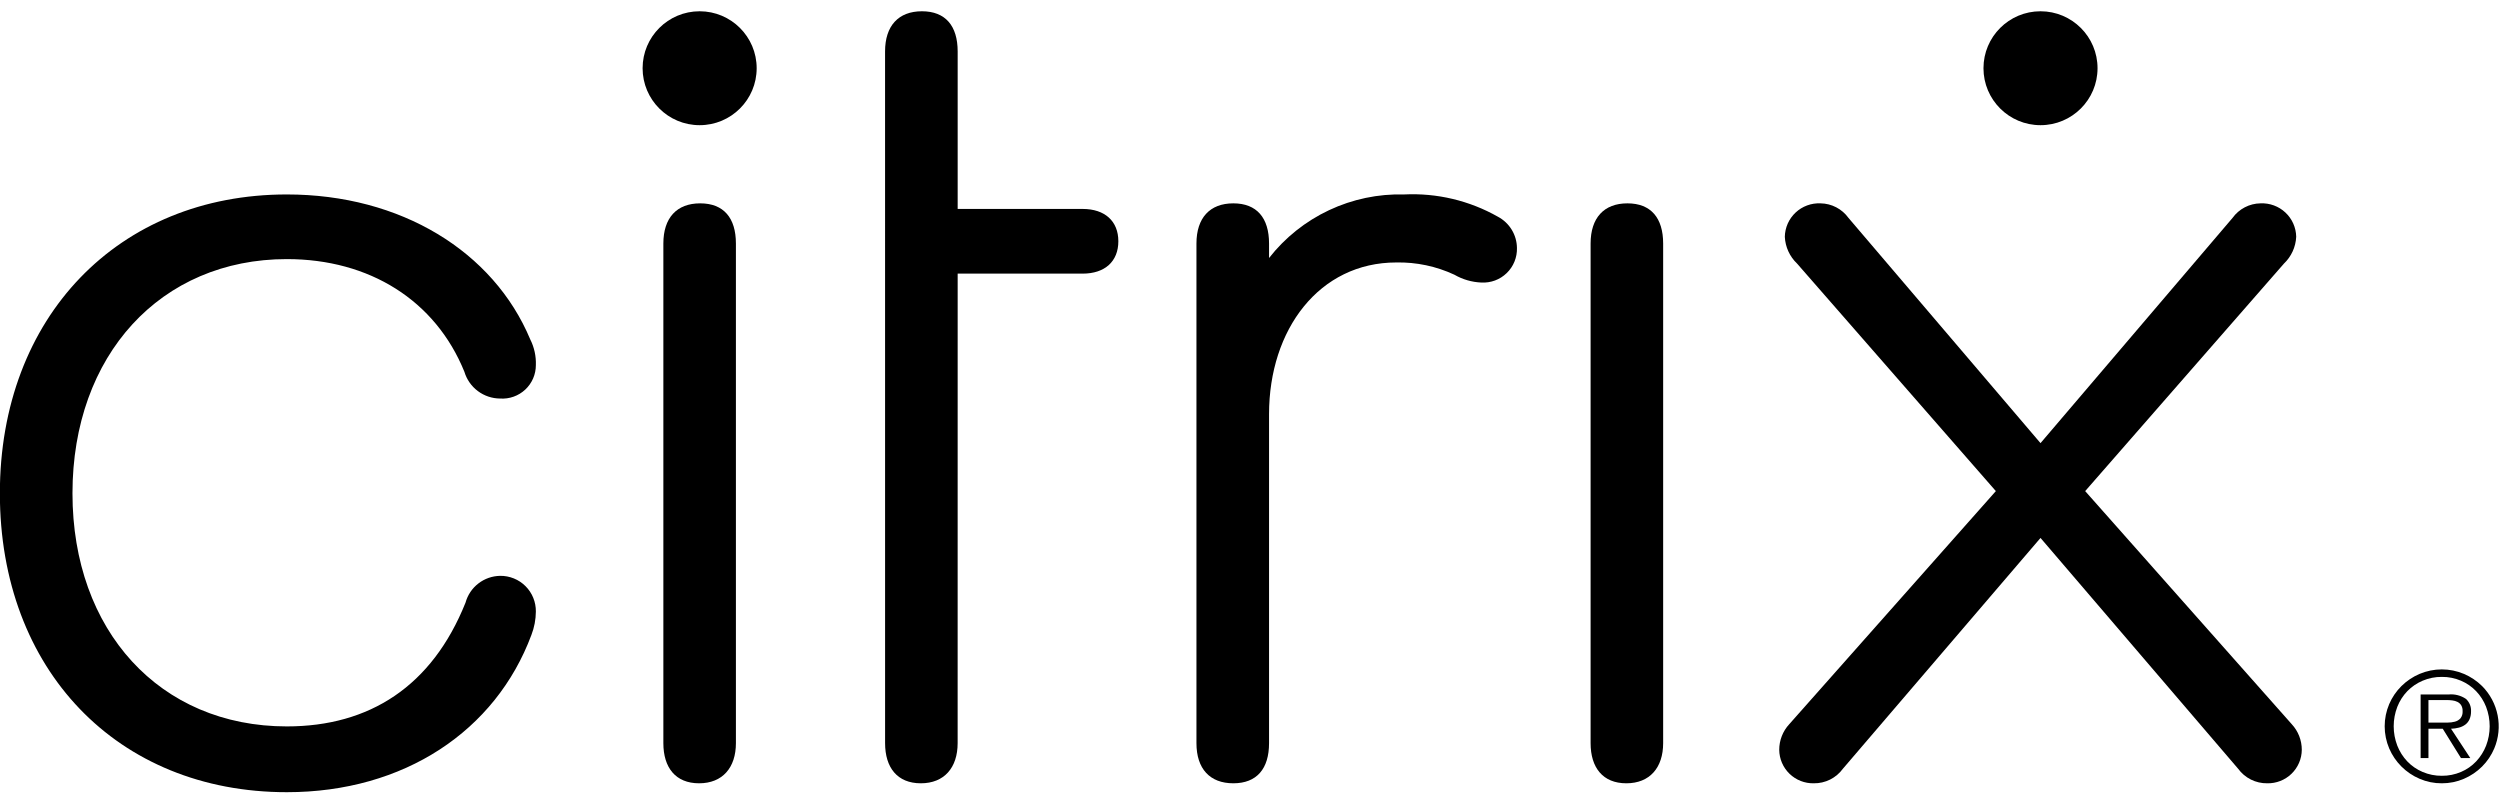
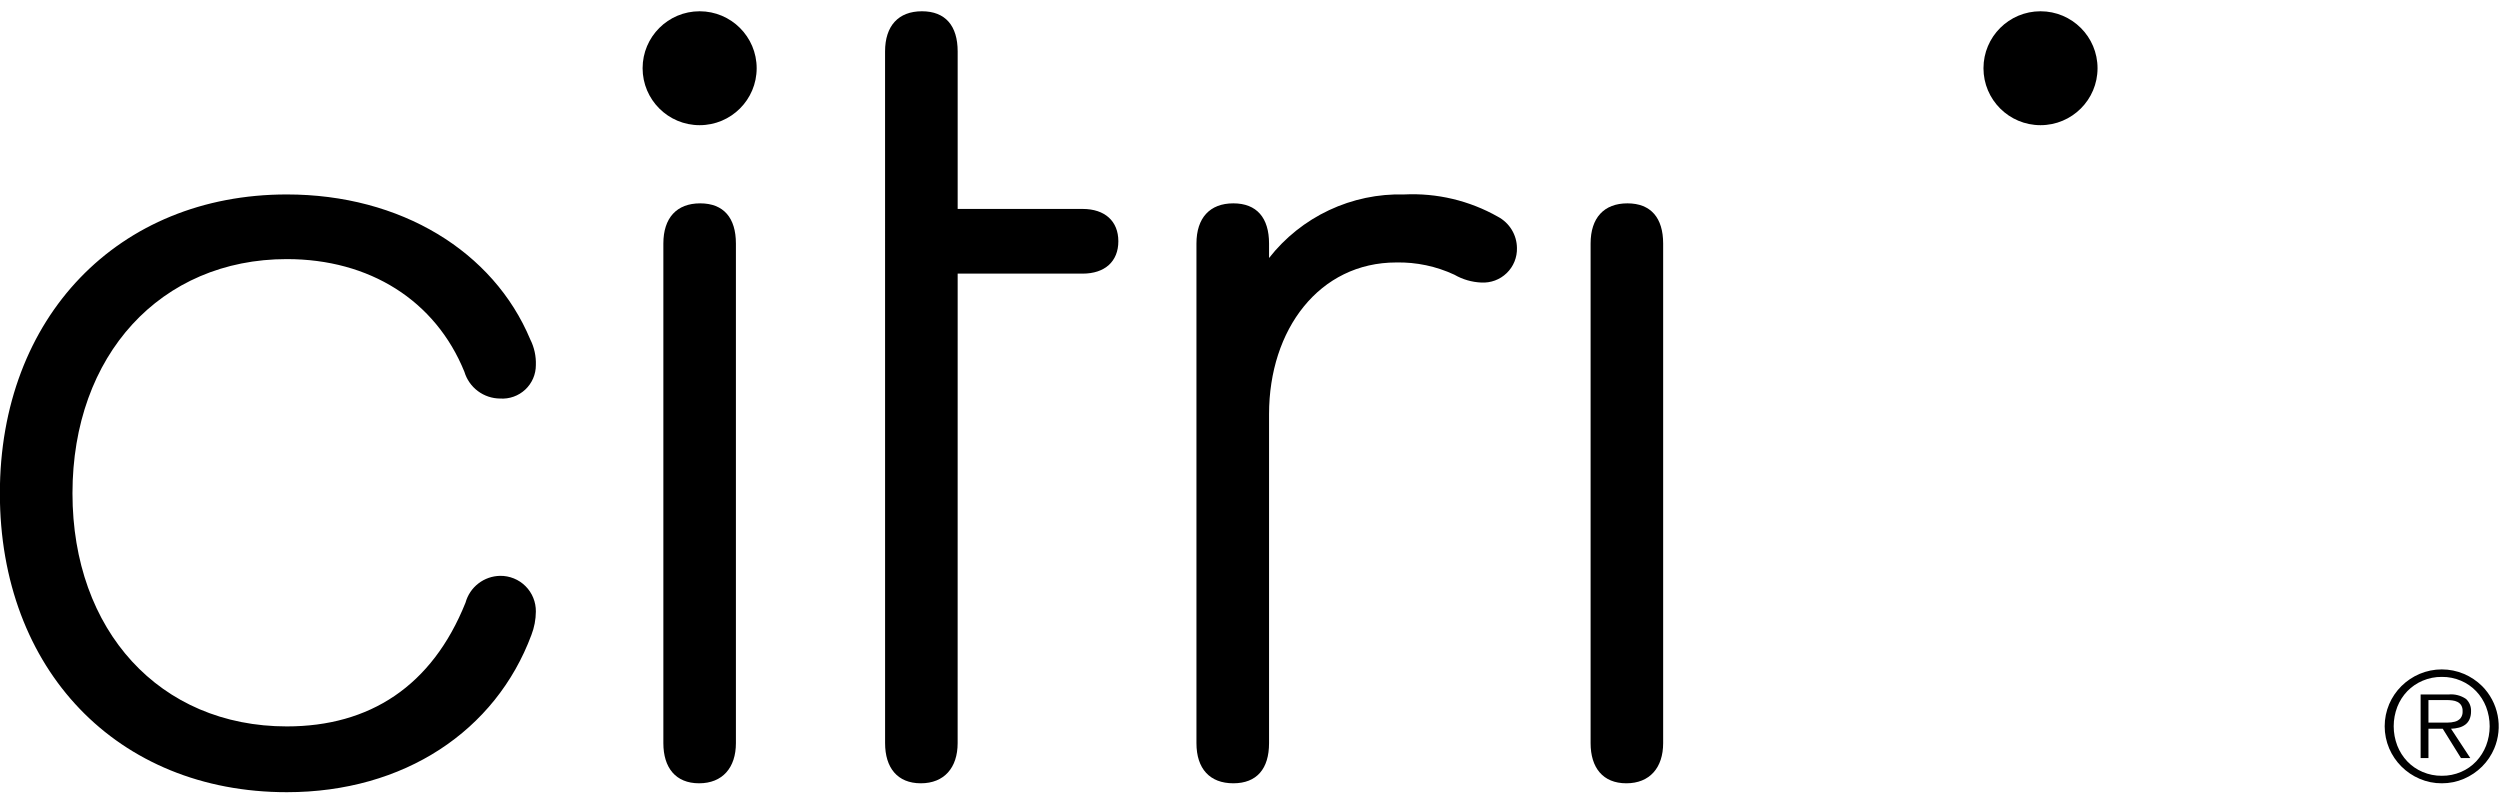
<svg xmlns="http://www.w3.org/2000/svg" width="195" height="62" viewBox="0 0 195 62" fill="none">
  <path d="M-0.01 38.481C-0.01 24.736 9.224 15.167 22.375 15.167C31.258 15.167 38.488 19.605 41.36 26.475C41.672 27.095 41.822 27.783 41.797 28.476C41.798 28.834 41.725 29.188 41.583 29.517C41.441 29.846 41.233 30.142 40.971 30.387C40.71 30.631 40.401 30.82 40.063 30.94C39.726 31.061 39.367 31.11 39.009 31.086C38.382 31.083 37.772 30.878 37.27 30.502C36.768 30.125 36.401 29.598 36.222 28.997C33.96 23.43 28.822 20.21 22.375 20.21C12.532 20.21 5.653 27.694 5.653 38.481C5.653 49.18 12.447 56.66 22.375 56.66C28.822 56.66 33.698 53.529 36.311 47.005C36.474 46.413 36.825 45.888 37.312 45.512C37.798 45.135 38.394 44.926 39.009 44.916C39.377 44.911 39.741 44.98 40.082 45.118C40.422 45.256 40.731 45.461 40.991 45.721C41.251 45.98 41.456 46.289 41.594 46.629C41.732 46.968 41.801 47.333 41.797 47.7C41.793 48.325 41.675 48.944 41.449 49.527C38.662 57.007 31.52 61.791 22.375 61.791C9.135 61.791 -0.01 52.222 -0.01 38.481Z" fill="black" />
  <path d="M74.696 57.966C74.696 59.879 73.65 61.097 71.824 61.097C69.994 61.097 69.037 59.879 69.037 57.966L69.035 4.013C69.035 2.012 70.081 0.879 71.911 0.879C73.741 0.879 74.698 2.012 74.698 4.013V16.297H84.444C86.185 16.297 87.231 17.253 87.231 18.818C87.231 20.387 86.185 21.343 84.444 21.343H74.698L74.696 57.966Z" fill="black" />
  <path d="M118.322 19.343C118.332 19.707 118.266 20.069 118.128 20.407C117.991 20.744 117.784 21.049 117.522 21.302C117.26 21.556 116.948 21.752 116.606 21.879C116.264 22.005 115.899 22.059 115.535 22.038C114.799 22.006 114.081 21.797 113.443 21.428C112.027 20.768 110.477 20.441 108.915 20.472C102.904 20.472 98.986 25.692 98.986 32.304V57.966C98.986 59.964 98.029 61.097 96.199 61.097C94.369 61.097 93.323 59.964 93.323 57.966V18.995C93.323 16.994 94.369 15.861 96.199 15.861C98.029 15.861 98.986 16.994 98.986 18.995V20.125C100.232 18.533 101.834 17.255 103.665 16.394C105.495 15.533 107.502 15.112 109.525 15.167C112.079 15.042 114.616 15.645 116.84 16.906C117.283 17.142 117.655 17.492 117.916 17.921C118.177 18.35 118.317 18.841 118.322 19.343Z" fill="black" />
  <path d="M124.067 18.995C124.067 16.995 125.109 15.861 126.939 15.861C128.768 15.861 129.726 16.995 129.726 18.995V57.966C129.726 59.879 128.68 61.097 126.854 61.097C125.024 61.097 124.067 59.879 124.067 57.966V18.995Z" fill="black" />
  <path d="M51.742 18.995C51.742 16.994 52.784 15.861 54.614 15.861C56.444 15.861 57.401 16.994 57.401 18.995V57.966C57.401 59.879 56.355 61.097 54.529 61.097C52.699 61.097 51.742 59.879 51.742 57.966V18.995Z" fill="black" />
  <path d="M54.571 9.764C57.028 9.764 59.02 7.775 59.02 5.321C59.02 2.868 57.028 0.879 54.571 0.879C52.115 0.879 50.123 2.868 50.123 5.321C50.123 7.775 52.115 9.764 54.571 9.764Z" fill="black" />
-   <path d="M159.16 41.959L143.744 59.964C143.485 60.32 143.143 60.608 142.749 60.806C142.355 61.003 141.919 61.103 141.478 61.097C141.129 61.105 140.781 61.043 140.456 60.916C140.131 60.788 139.834 60.598 139.583 60.355C139.332 60.112 139.132 59.822 138.994 59.501C138.856 59.181 138.783 58.836 138.78 58.487C138.779 57.745 139.059 57.03 139.563 56.486L155.676 38.306L140.173 20.561C139.597 20.013 139.254 19.265 139.216 18.471C139.222 18.116 139.3 17.765 139.444 17.439C139.589 17.114 139.797 16.821 140.057 16.578C140.317 16.334 140.623 16.146 140.957 16.023C141.291 15.899 141.647 15.845 142.003 15.861C142.429 15.867 142.848 15.973 143.226 16.17C143.604 16.367 143.931 16.649 144.18 16.995L159.16 34.564L174.14 16.995C174.389 16.649 174.716 16.367 175.094 16.17C175.472 15.973 175.891 15.867 176.317 15.861C176.673 15.845 177.028 15.899 177.363 16.023C177.697 16.146 178.003 16.334 178.263 16.578C178.523 16.821 178.731 17.114 178.876 17.439C179.02 17.765 179.098 18.116 179.104 18.471C179.066 19.265 178.723 20.013 178.147 20.561L162.644 38.306L178.756 56.486C179.261 57.03 179.541 57.745 179.54 58.487C179.537 58.836 179.464 59.181 179.326 59.501C179.188 59.822 178.988 60.112 178.737 60.355C178.486 60.598 178.189 60.788 177.864 60.916C177.538 61.043 177.191 61.105 176.842 61.097C176.401 61.103 175.965 61.003 175.571 60.806C175.176 60.608 174.835 60.32 174.576 59.964L159.16 41.959Z" fill="black" />
  <path d="M159.16 9.764C161.617 9.764 163.608 7.775 163.608 5.321C163.608 2.868 161.617 0.879 159.16 0.879C156.703 0.879 154.711 2.868 154.711 5.321C154.711 7.775 156.703 9.764 159.16 9.764Z" fill="black" />
  <path d="M190.464 61.097C189.867 61.101 189.276 60.981 188.728 60.745C187.662 60.29 186.812 59.442 186.357 58.378C186.125 57.831 186.005 57.243 186.005 56.649C186.005 56.054 186.125 55.467 186.357 54.92C186.582 54.394 186.907 53.917 187.313 53.513C187.721 53.111 188.201 52.789 188.728 52.564C189.275 52.332 189.864 52.213 190.458 52.213C191.053 52.213 191.642 52.332 192.189 52.564C192.716 52.789 193.195 53.111 193.603 53.513C194.226 54.139 194.648 54.935 194.817 55.801C194.987 56.667 194.895 57.564 194.553 58.378C194.33 58.905 194.008 59.384 193.603 59.79C193.197 60.195 192.717 60.519 192.189 60.745C191.645 60.98 191.057 61.1 190.464 61.097ZM190.464 60.511C190.978 60.516 191.487 60.414 191.96 60.211C192.405 60.022 192.807 59.743 193.139 59.391C193.473 59.036 193.736 58.62 193.914 58.166C194.289 57.189 194.289 56.108 193.914 55.131C193.737 54.678 193.474 54.264 193.139 53.912C192.805 53.563 192.404 53.287 191.96 53.097C191.487 52.895 190.978 52.793 190.464 52.798C189.948 52.793 189.436 52.895 188.962 53.097C188.514 53.287 188.109 53.563 187.77 53.912C187.433 54.263 187.168 54.678 186.991 55.131C186.614 56.108 186.614 57.189 186.991 58.166C187.169 58.621 187.434 59.037 187.77 59.391C188.108 59.743 188.513 60.022 188.962 60.211C189.436 60.414 189.948 60.516 190.464 60.511ZM192.682 59.127H191.954L190.534 56.842H189.419V59.127H188.809V54.17H190.98C191.465 54.121 191.952 54.245 192.354 54.521C192.484 54.644 192.586 54.793 192.653 54.959C192.72 55.125 192.75 55.304 192.741 55.482C192.746 55.695 192.706 55.907 192.623 56.103C192.551 56.268 192.438 56.411 192.295 56.519C192.145 56.629 191.976 56.709 191.796 56.754C191.595 56.807 191.388 56.836 191.18 56.842L192.682 59.127ZM190.346 56.362H190.91C191.102 56.363 191.293 56.34 191.479 56.291C191.646 56.25 191.797 56.16 191.914 56.033C192.038 55.873 192.099 55.672 192.083 55.471C192.092 55.309 192.053 55.148 191.972 55.008C191.901 54.898 191.802 54.809 191.685 54.75C191.559 54.689 191.424 54.649 191.286 54.633C191.138 54.614 190.989 54.604 190.84 54.603H189.419V56.362L190.346 56.362Z" fill="black" />
</svg>